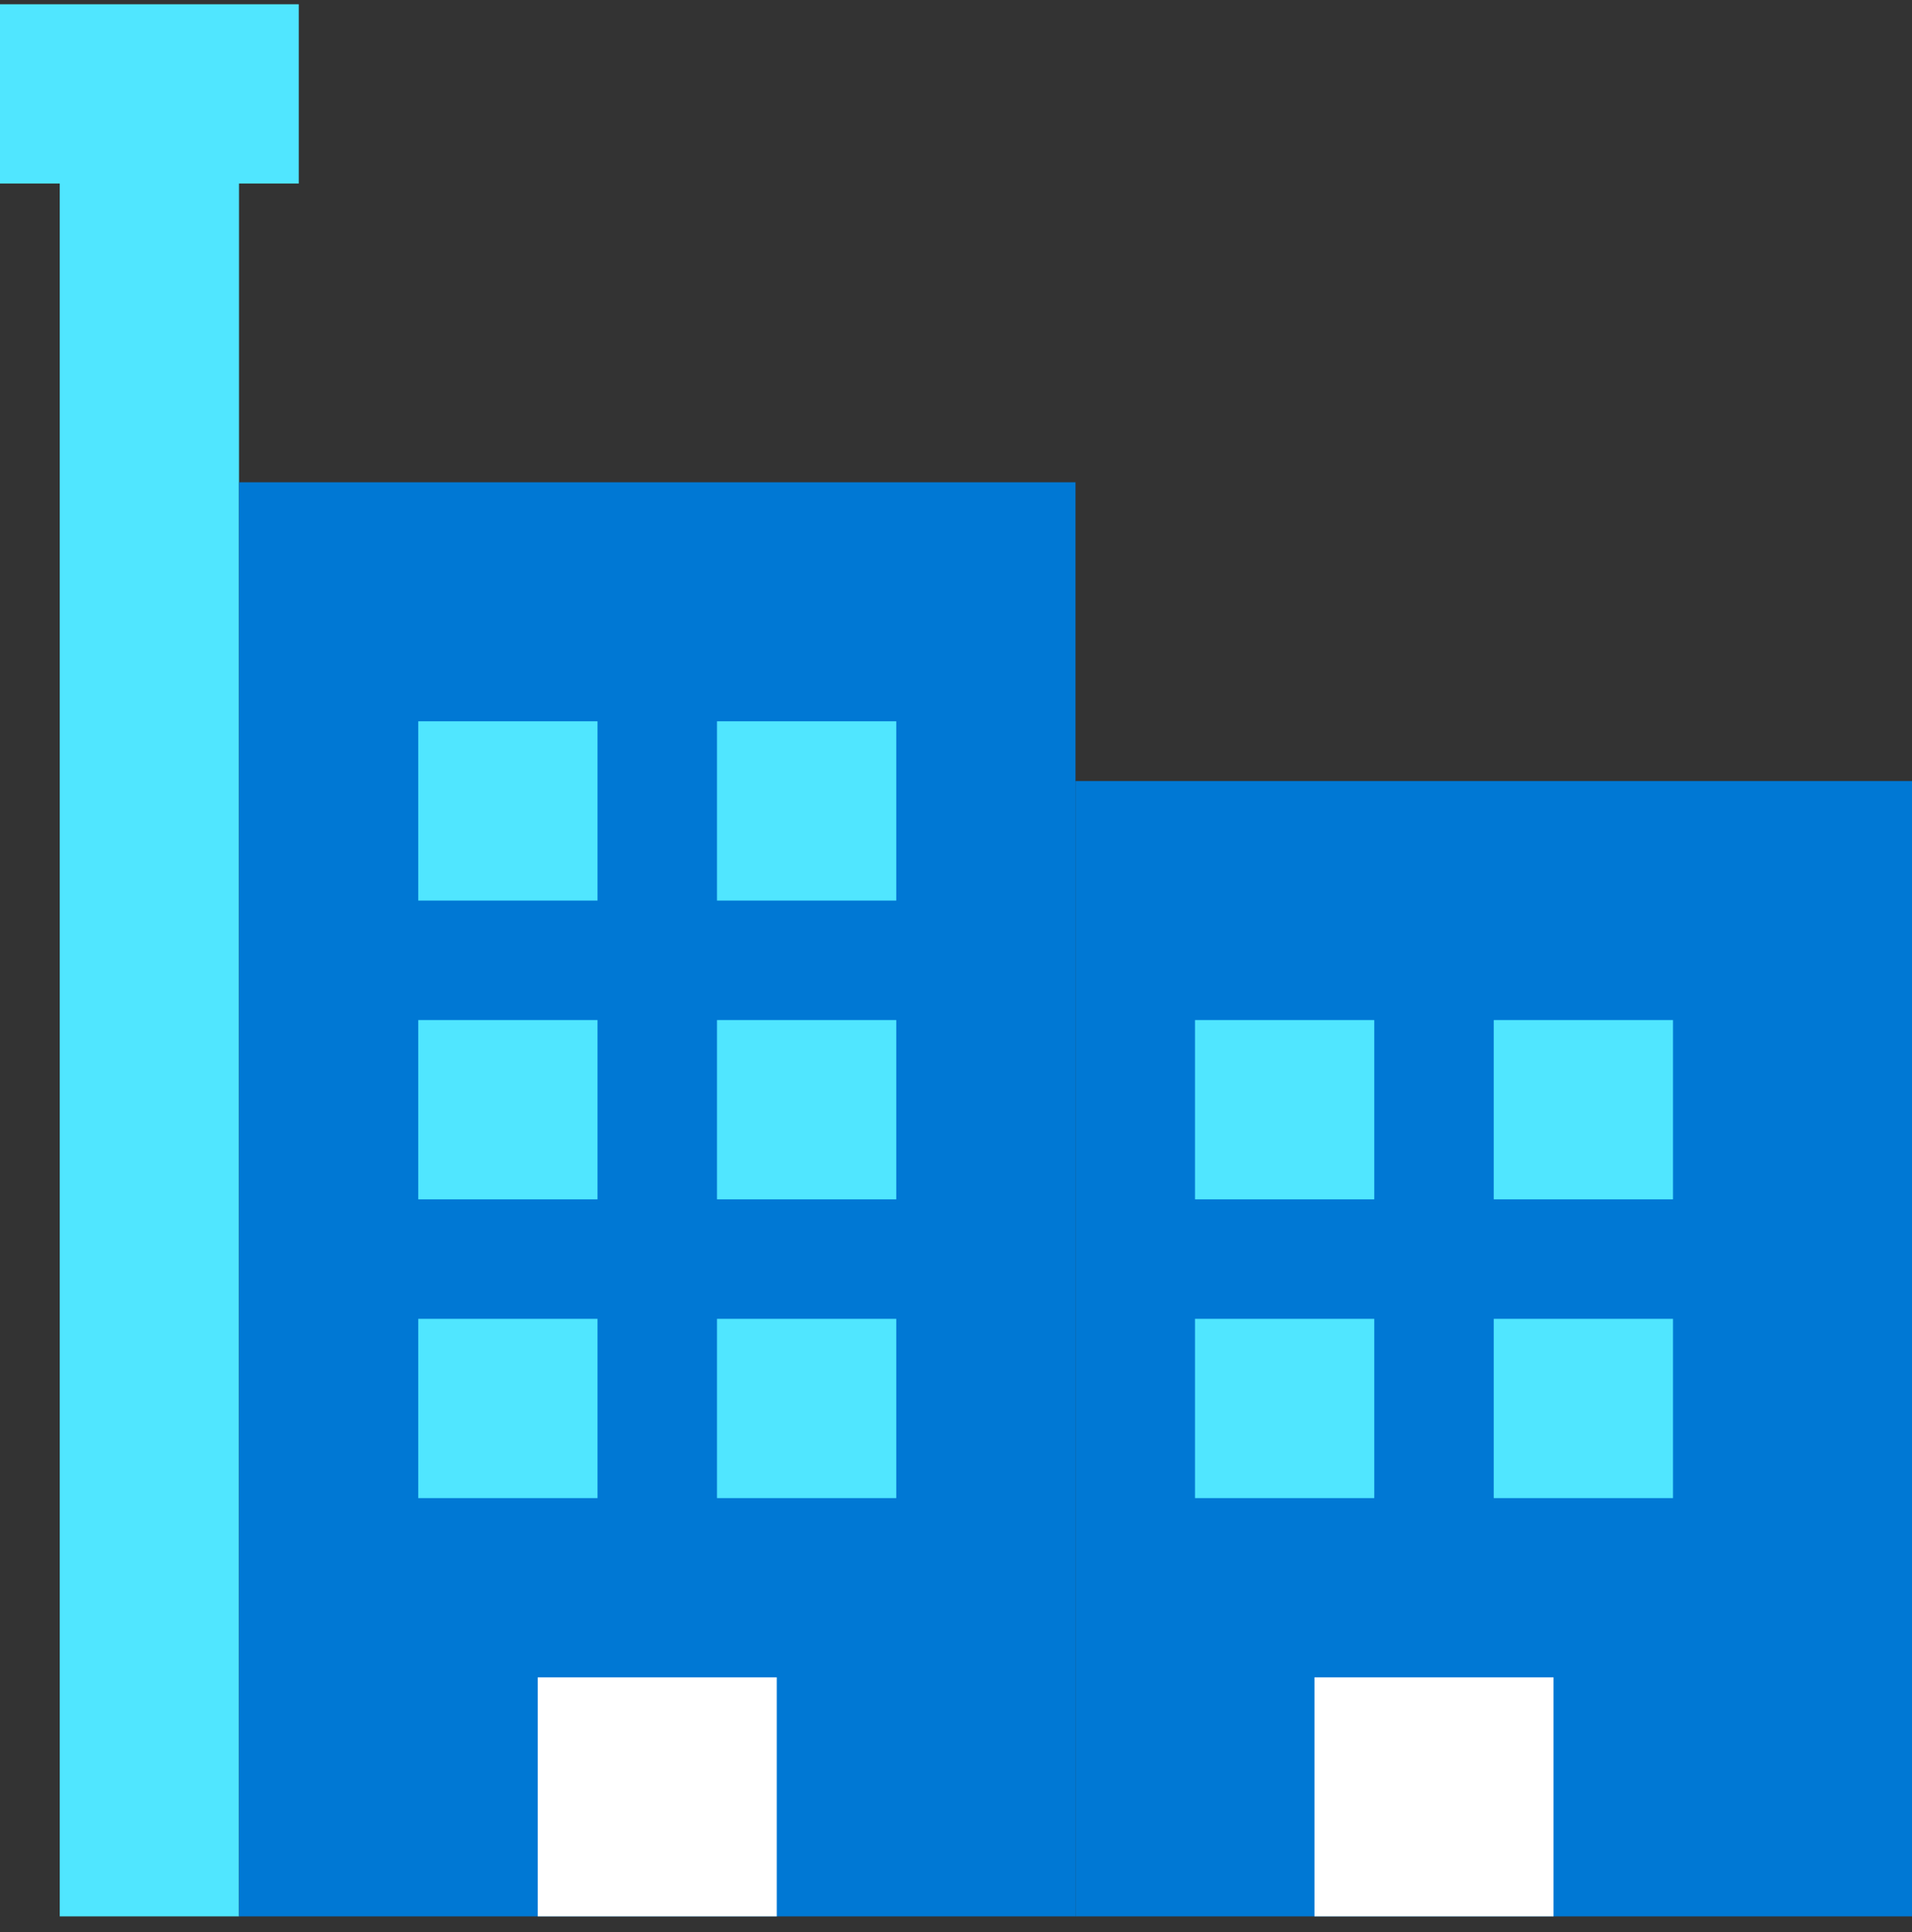
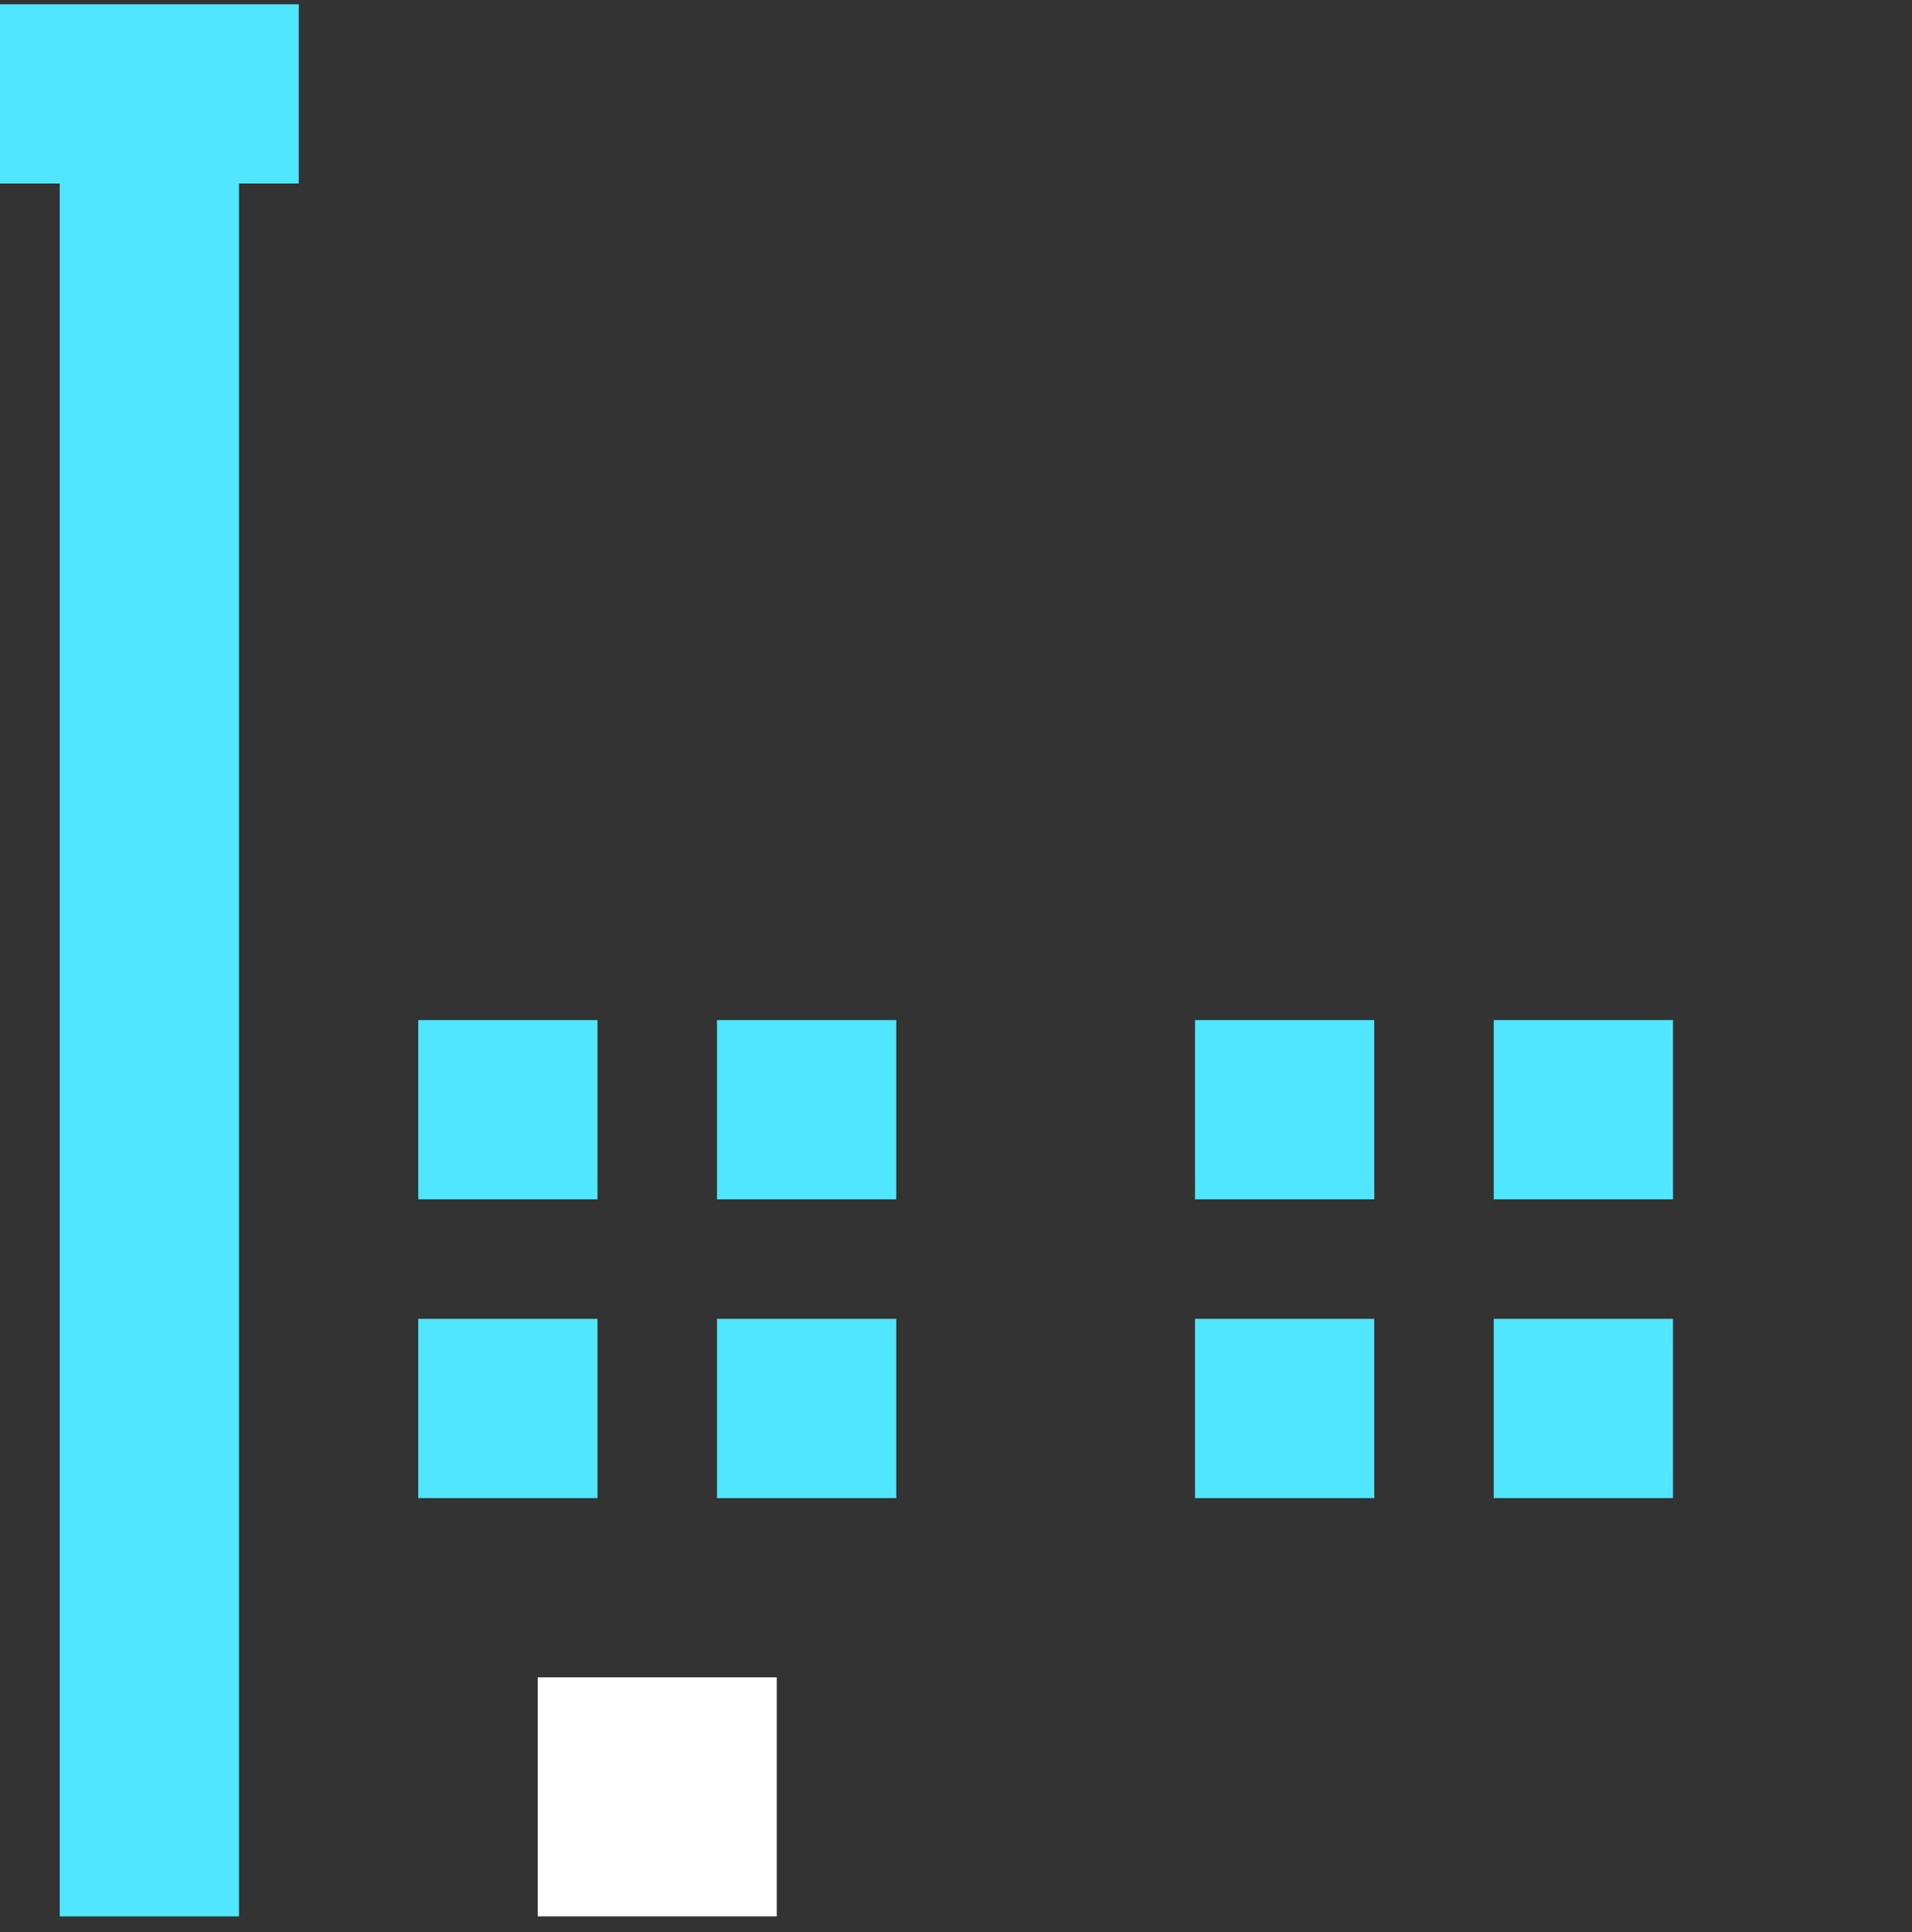
<svg xmlns="http://www.w3.org/2000/svg" data-slug-id="discrete-manufacturing" viewBox="0 0 96 97">
  <rect x="0" y="0" width="96" height="97" fill="#333333" stroke="none" />
  <path fill-rule="evenodd" clip-rule="evenodd" d="M0 9.214H15V0.214H0V9.214Z" fill="#50E6FF" />
  <path fill-rule="evenodd" clip-rule="evenodd" d="M3 96.214H12V7.714H3V96.214Z" fill="#50E6FF" />
-   <path fill-rule="evenodd" clip-rule="evenodd" d="M12 96.214H54V24.214H12V96.214Z" fill="#0078D4" />
-   <path fill-rule="evenodd" clip-rule="evenodd" d="M54 96.214H96V39.214H54V96.214Z" fill="#0078D4" />
  <path fill-rule="evenodd" clip-rule="evenodd" d="M27 96.214H39V84.214H27V96.214Z" fill="white" />
-   <path fill-rule="evenodd" clip-rule="evenodd" d="M66 96.214H78V84.214H66V96.214Z" fill="white" />
-   <path fill-rule="evenodd" clip-rule="evenodd" d="M21 45.214H30V36.214H21V45.214Z" fill="#50E6FF" />
-   <path fill-rule="evenodd" clip-rule="evenodd" d="M36 45.214H45V36.214H36V45.214Z" fill="#50E6FF" />
+   <path fill-rule="evenodd" clip-rule="evenodd" d="M21 45.214H30H21V45.214Z" fill="#50E6FF" />
  <path fill-rule="evenodd" clip-rule="evenodd" d="M21 60.214H30V51.214H21V60.214Z" fill="#50E6FF" />
  <path fill-rule="evenodd" clip-rule="evenodd" d="M36 60.214H45V51.214H36V60.214Z" fill="#50E6FF" />
  <path fill-rule="evenodd" clip-rule="evenodd" d="M21 75.214H30V66.214H21V75.214Z" fill="#50E6FF" />
  <path fill-rule="evenodd" clip-rule="evenodd" d="M36 75.214H45V66.214H36V75.214Z" fill="#50E6FF" />
  <path fill-rule="evenodd" clip-rule="evenodd" d="M60 60.214H69V51.214H60V60.214Z" fill="#50E6FF" />
  <path fill-rule="evenodd" clip-rule="evenodd" d="M75 60.214H84V51.214H75V60.214Z" fill="#50E6FF" />
  <path fill-rule="evenodd" clip-rule="evenodd" d="M60 75.214H69V66.214H60V75.214Z" fill="#50E6FF" />
  <path fill-rule="evenodd" clip-rule="evenodd" d="M75 75.214H84V66.214H75V75.214Z" fill="#50E6FF" />
</svg>